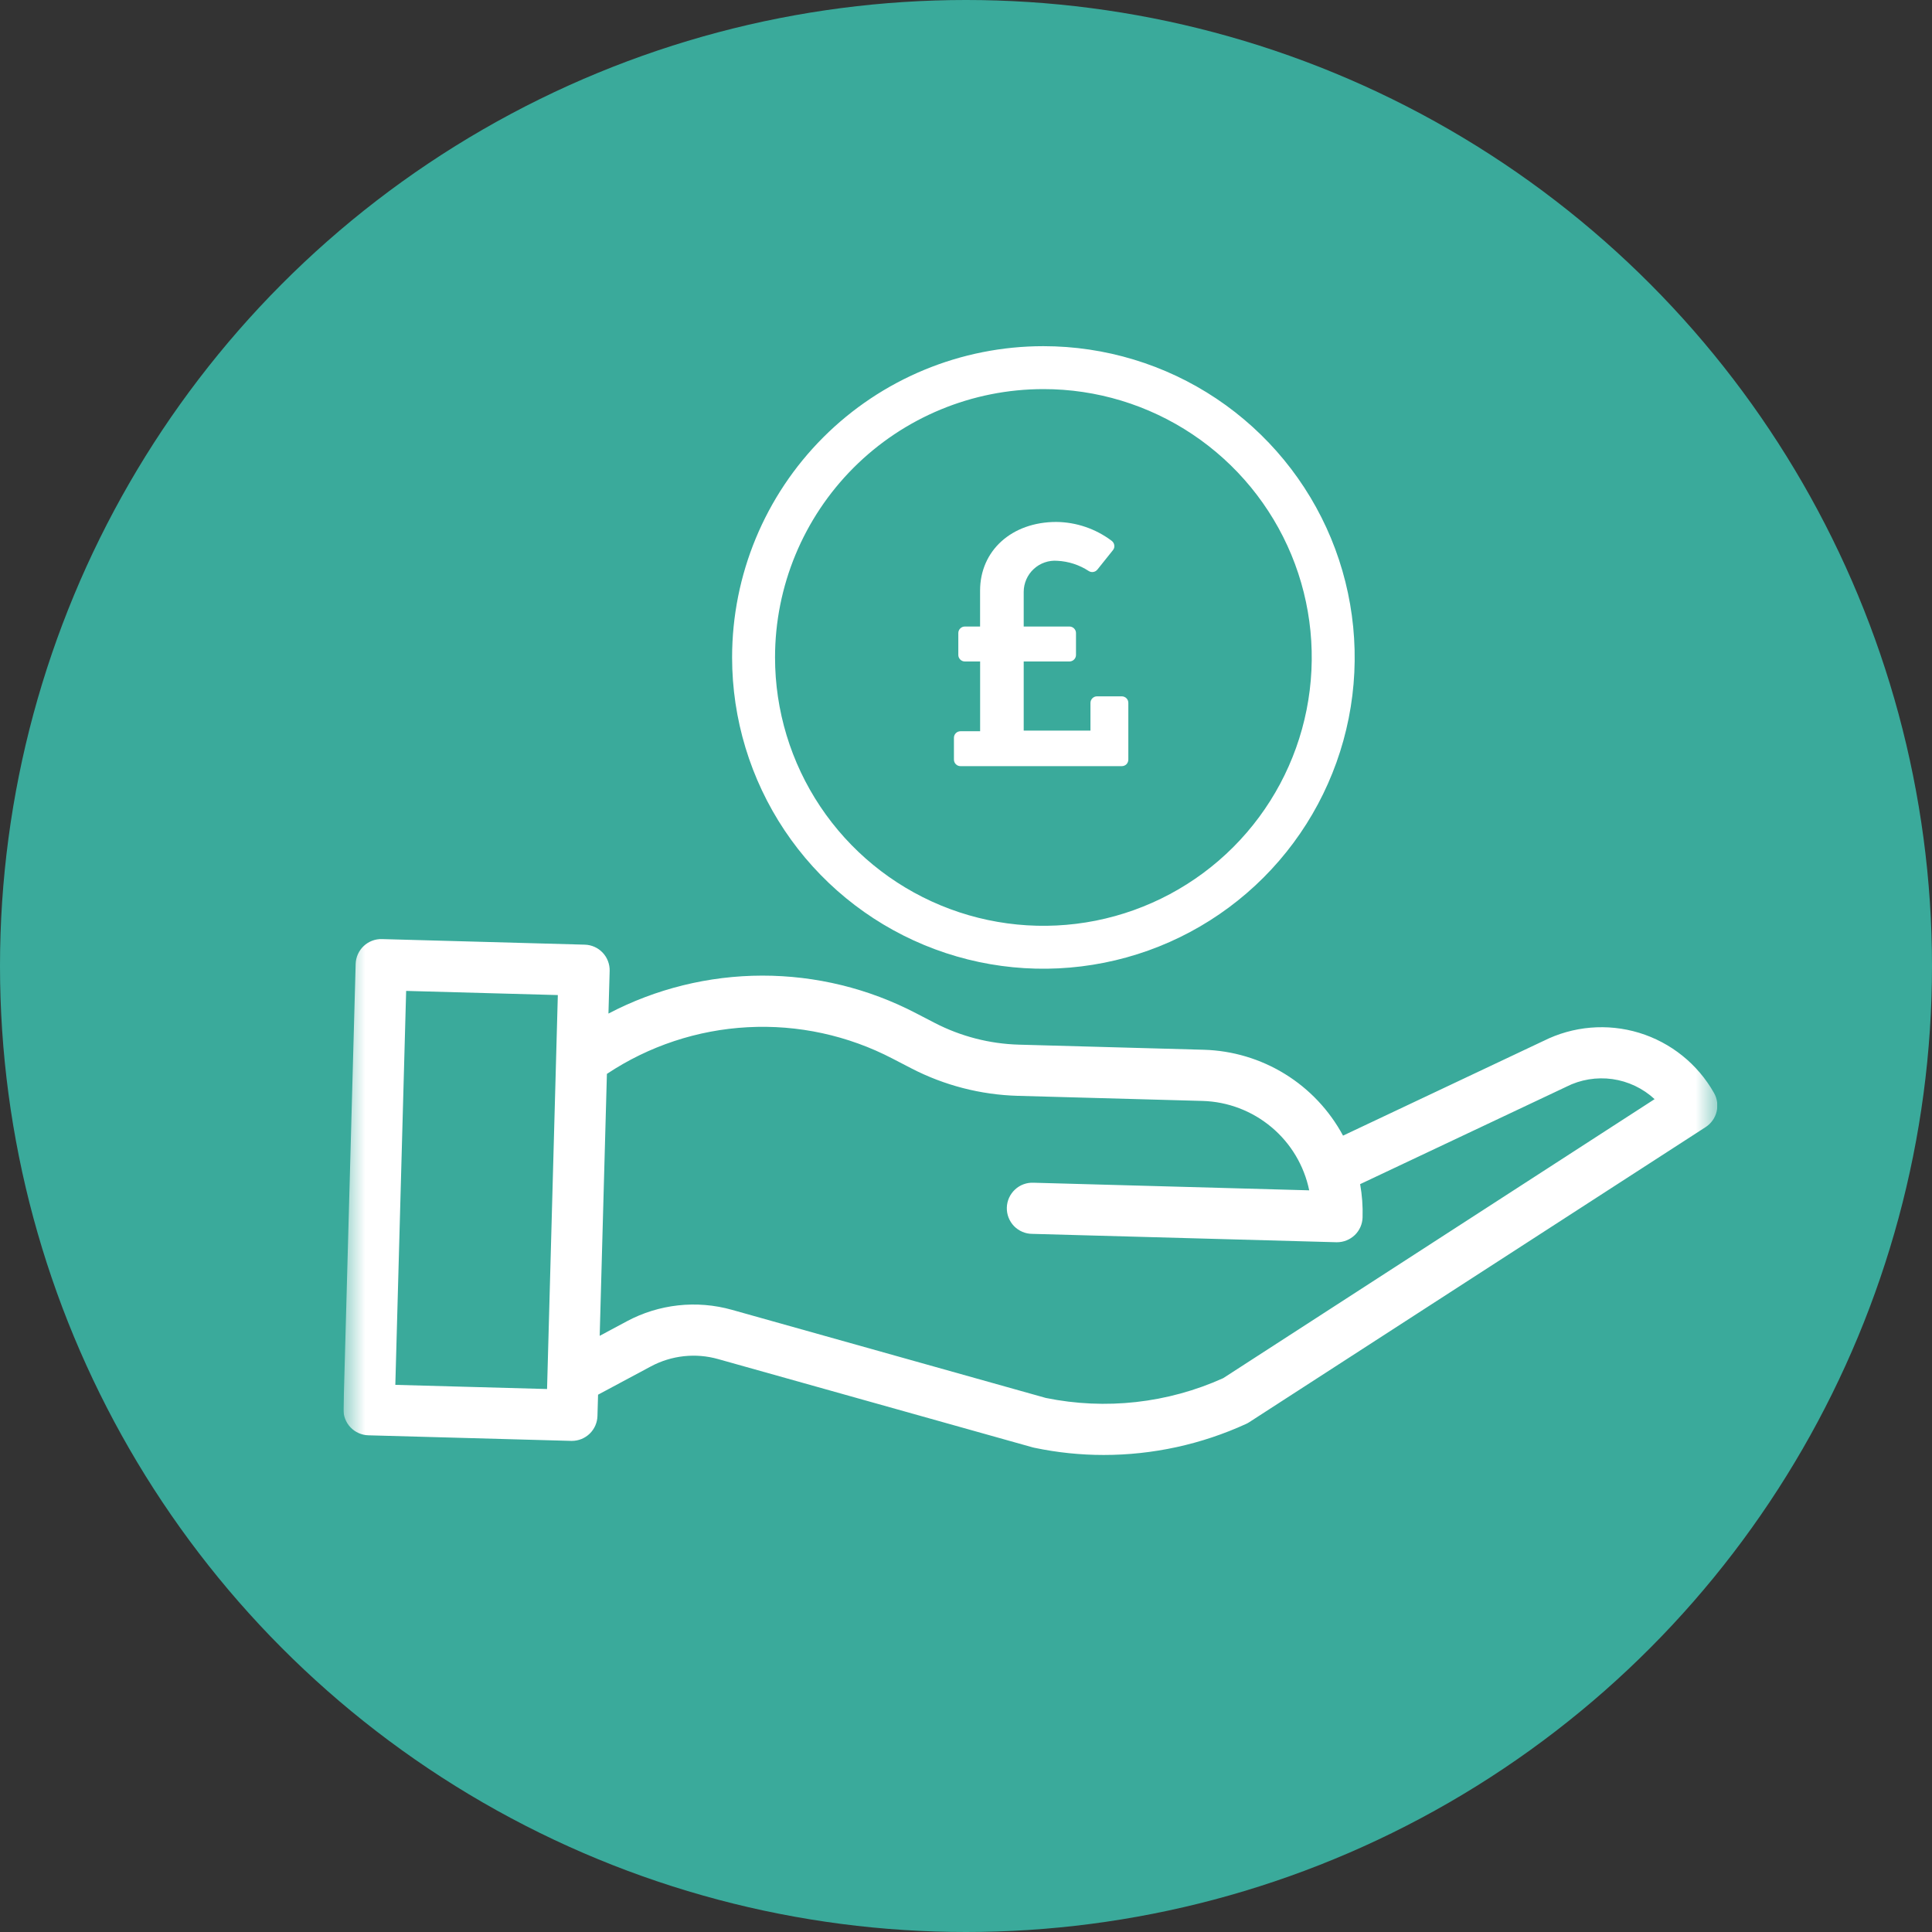
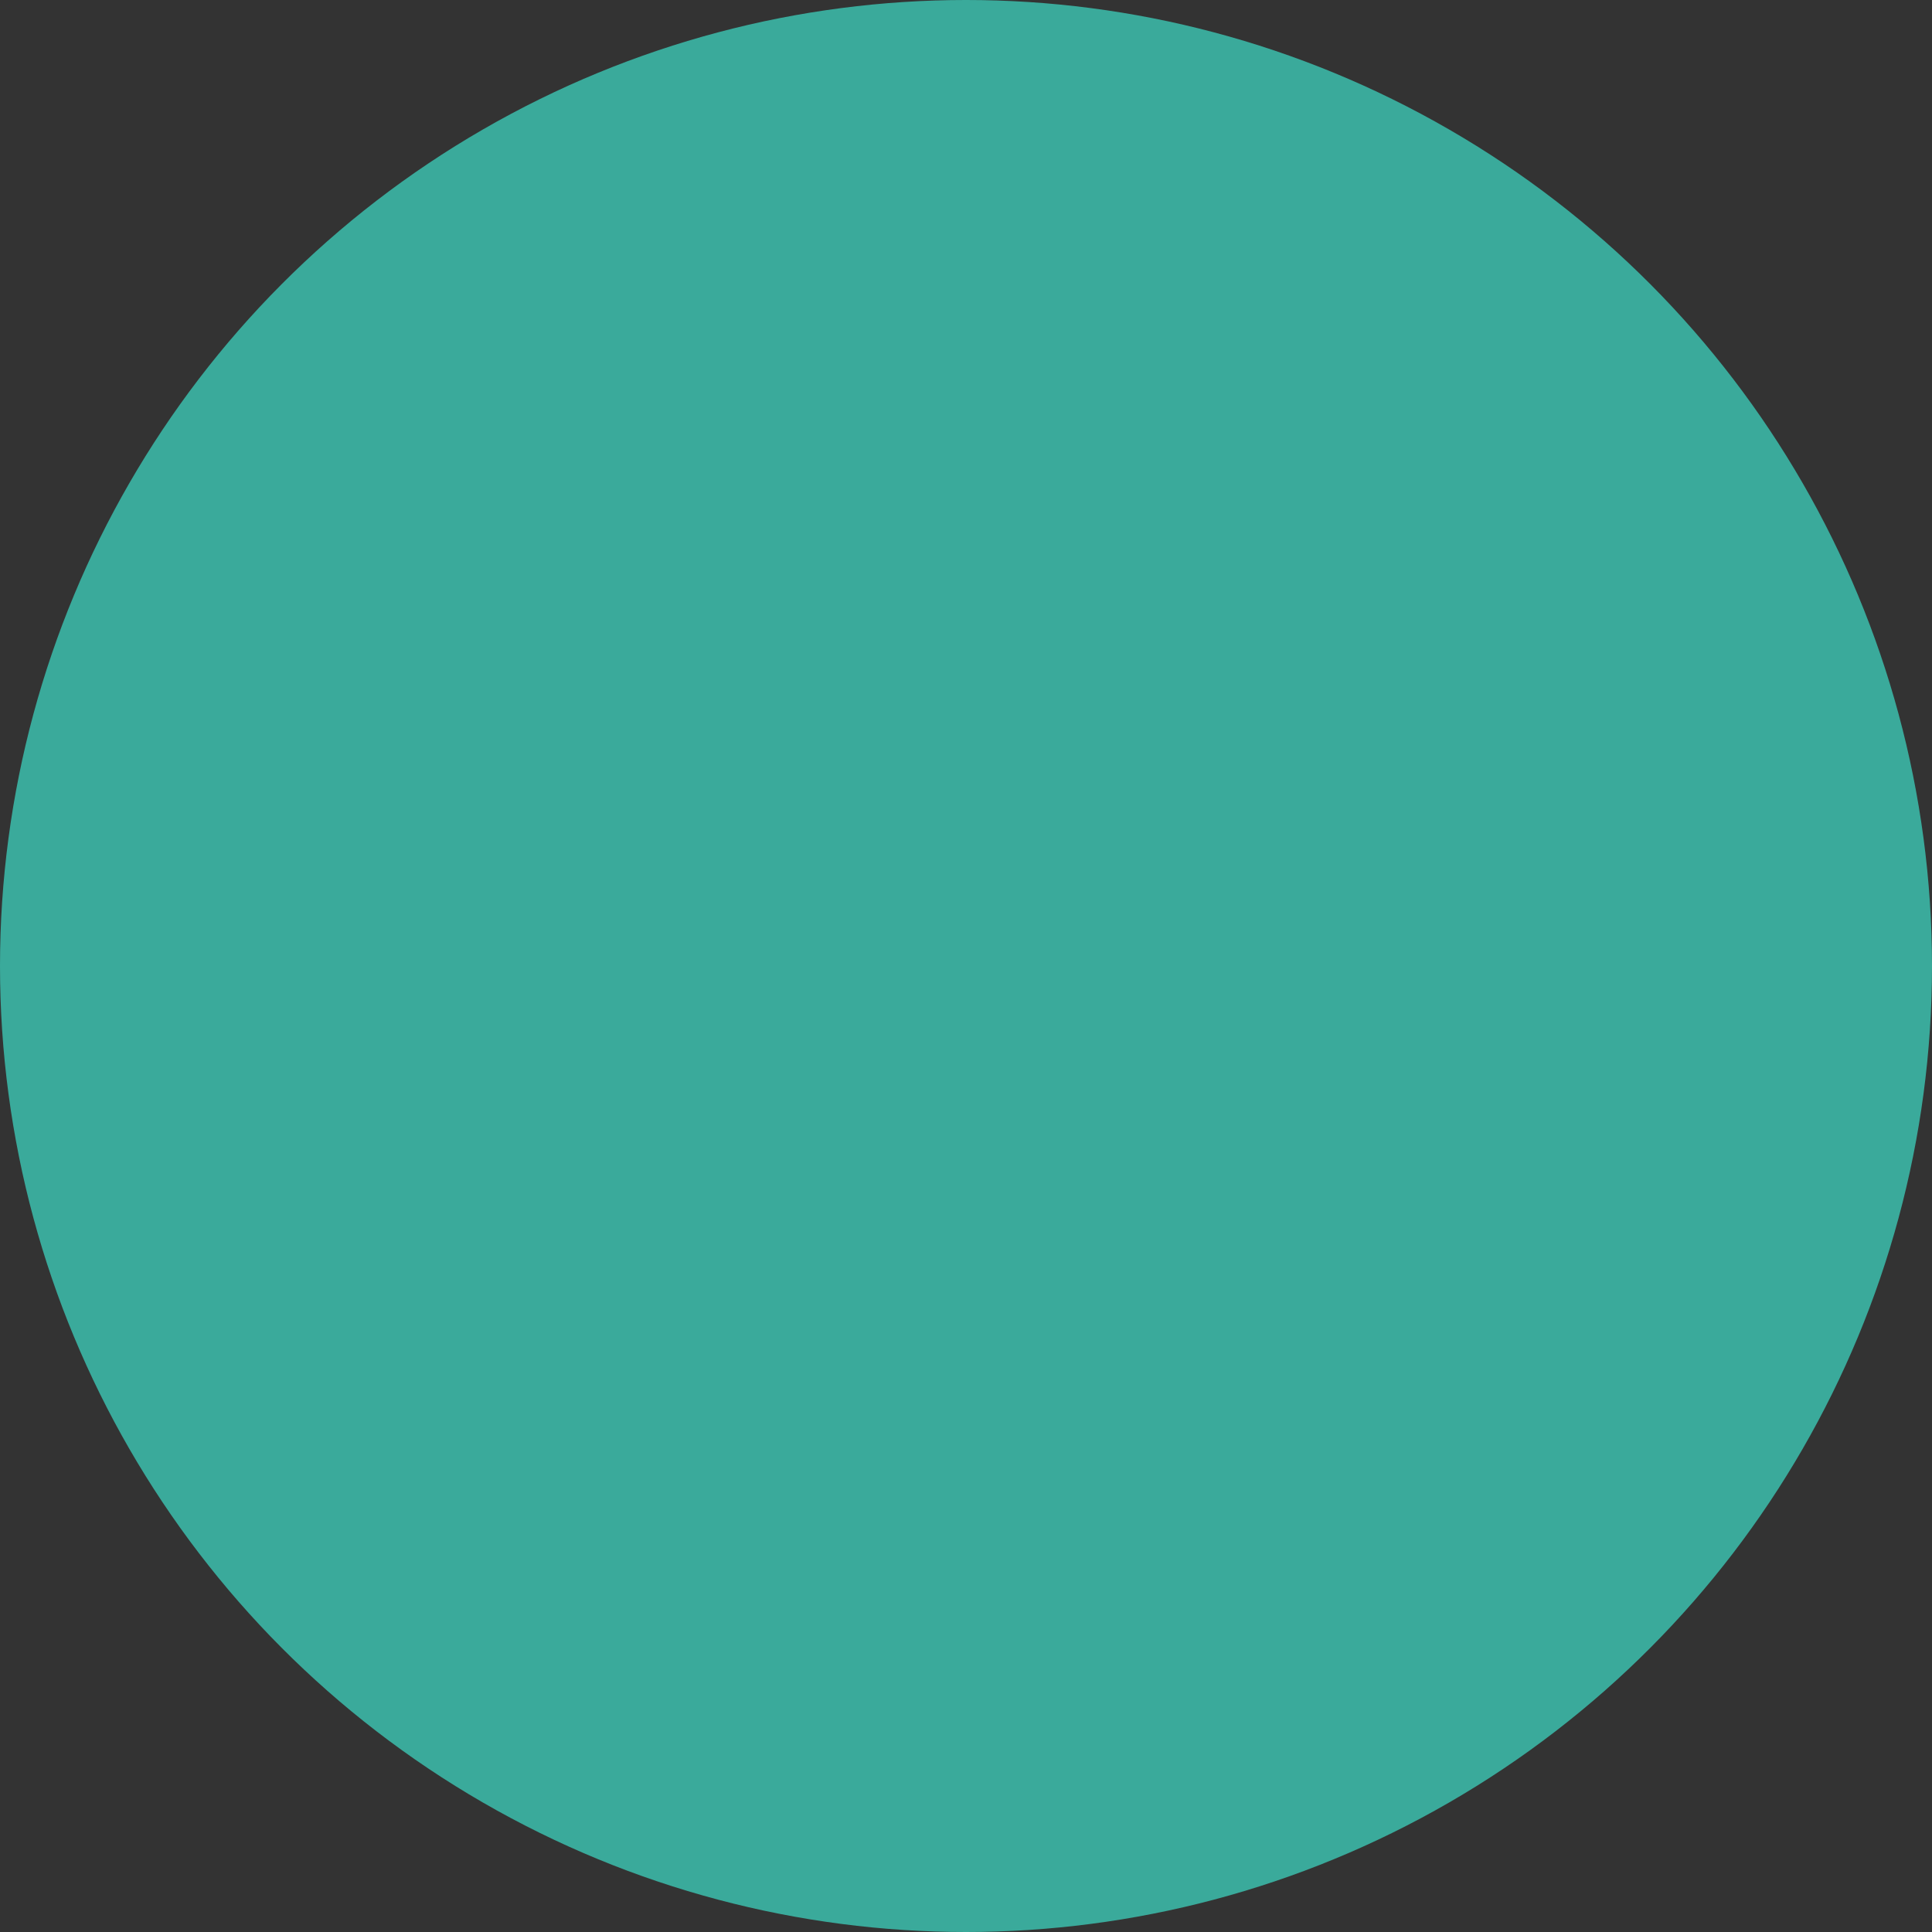
<svg xmlns="http://www.w3.org/2000/svg" width="45" height="45" viewBox="0 0 45 45" fill="none">
  <rect x="0" y="0" width="45" height="45" fill="#333333" stroke="none" />
  <circle cx="22.5" cy="22.5" r="22.5" fill="#3AAA9B" />
  <g clip-path="url(#clip0_10_664)">
    <mask id="mask0_10_664" style="mask-type:luminance" maskUnits="userSpaceOnUse" x="8" y="5" width="32" height="32">
-       <path d="M40 5H8V37H40V5Z" fill="white" />
-     </mask>
+       </mask>
    <g mask="url(#mask0_10_664)">
      <path d="M17.052 15.313C17.052 16.747 17.478 18.149 18.274 19.341C19.071 20.534 20.203 21.463 21.528 22.012C22.853 22.561 24.311 22.704 25.717 22.424C27.124 22.145 28.416 21.454 29.43 20.44C30.444 19.426 31.134 18.134 31.414 16.728C31.694 15.321 31.55 13.863 31.002 12.538C30.453 11.213 29.523 10.081 28.331 9.284C27.139 8.488 25.737 8.063 24.303 8.063C22.38 8.063 20.536 8.826 19.176 10.186C17.816 11.546 17.052 13.39 17.052 15.313ZM24.303 9.063C25.539 9.062 26.747 9.429 27.775 10.116C28.803 10.803 29.604 11.779 30.078 12.921C30.551 14.063 30.674 15.32 30.433 16.532C30.192 17.745 29.597 18.859 28.723 19.733C27.849 20.607 26.735 21.202 25.523 21.444C24.31 21.685 23.053 21.561 21.911 21.088C20.769 20.615 19.793 19.814 19.106 18.786C18.419 17.758 18.052 16.549 18.052 15.313C18.052 13.655 18.711 12.066 19.883 10.893C21.055 9.721 22.645 9.063 24.303 9.063Z" fill="white" />
      <path d="M35.949 24.246L31.282 26.451C30.965 25.862 30.499 25.367 29.93 25.016C29.361 24.665 28.709 24.47 28.041 24.451L23.733 24.332C23.05 24.313 22.381 24.14 21.774 23.827L21.336 23.6C20.23 23.023 19.001 22.723 17.753 22.724C16.506 22.726 15.277 23.029 14.172 23.608L14.2 22.614C14.204 22.457 14.145 22.303 14.037 22.189C13.928 22.074 13.778 22.007 13.62 22.003L8.896 21.873C8.818 21.871 8.74 21.884 8.667 21.912C8.594 21.94 8.527 21.982 8.47 22.036C8.413 22.09 8.368 22.154 8.336 22.225C8.304 22.297 8.286 22.374 8.284 22.452L8 32.819C7.998 32.897 8.011 32.975 8.039 33.048C8.067 33.121 8.109 33.188 8.163 33.245C8.217 33.302 8.281 33.347 8.353 33.379C8.424 33.411 8.501 33.429 8.58 33.431L13.304 33.561H13.32C13.476 33.561 13.625 33.5 13.736 33.392C13.847 33.284 13.912 33.136 13.916 32.981L13.93 32.485L15.157 31.828C15.639 31.569 16.202 31.507 16.728 31.656L24.057 33.713C24.07 33.717 24.083 33.72 24.096 33.722C24.626 33.833 25.166 33.889 25.707 33.889C26.853 33.889 27.986 33.642 29.028 33.164C29.053 33.152 29.078 33.139 29.101 33.123L39.728 26.252C39.855 26.169 39.947 26.041 39.983 25.893C40.019 25.746 39.998 25.59 39.923 25.458C39.543 24.784 38.918 24.282 38.178 24.056C37.438 23.831 36.639 23.899 35.948 24.247L35.949 24.246ZM9.208 32.256L9.46 23.08L12.993 23.177L12.742 32.353L9.208 32.256ZM28.491 32.1C27.197 32.684 25.751 32.845 24.36 32.561L17.051 30.509C16.229 30.277 15.348 30.373 14.595 30.778L13.968 31.114L14.136 25.013C15.112 24.364 16.244 23.988 17.415 23.926C18.585 23.863 19.751 24.116 20.791 24.658L21.229 24.885C21.995 25.281 22.84 25.499 23.702 25.524L28.011 25.643C28.598 25.66 29.163 25.875 29.614 26.253C30.065 26.63 30.375 27.149 30.494 27.725L24.076 27.548C23.997 27.544 23.918 27.556 23.843 27.583C23.768 27.61 23.7 27.652 23.642 27.706C23.584 27.76 23.537 27.825 23.504 27.897C23.471 27.97 23.453 28.048 23.451 28.127C23.449 28.206 23.462 28.285 23.491 28.359C23.52 28.433 23.563 28.501 23.618 28.558C23.674 28.615 23.739 28.66 23.812 28.691C23.886 28.723 23.964 28.739 24.043 28.739L31.126 28.934H31.142C31.297 28.934 31.446 28.873 31.558 28.765C31.669 28.657 31.733 28.51 31.737 28.355C31.745 28.096 31.726 27.837 31.68 27.581L36.467 25.32L36.481 25.313C36.812 25.145 37.187 25.083 37.555 25.134C37.923 25.186 38.267 25.349 38.539 25.601L28.491 32.1Z" fill="white" />
      <path d="M26.129 16.219H25.552C25.511 16.219 25.473 16.235 25.444 16.264C25.415 16.293 25.399 16.331 25.399 16.372V17.017H23.844V15.407H24.91C24.95 15.407 24.989 15.391 25.017 15.362C25.046 15.334 25.062 15.295 25.062 15.255V14.745C25.062 14.705 25.046 14.666 25.017 14.638C24.989 14.609 24.95 14.593 24.91 14.593H23.844V13.787C23.844 13.687 23.865 13.588 23.905 13.496C23.945 13.404 24.004 13.321 24.078 13.253C24.151 13.185 24.238 13.133 24.333 13.1C24.428 13.067 24.528 13.054 24.628 13.062C24.889 13.075 25.142 13.158 25.36 13.301C25.392 13.321 25.43 13.329 25.466 13.322C25.503 13.316 25.536 13.296 25.56 13.267L25.921 12.816C25.934 12.8 25.944 12.782 25.95 12.762C25.955 12.743 25.957 12.722 25.954 12.701C25.952 12.681 25.945 12.662 25.935 12.644C25.925 12.626 25.911 12.611 25.895 12.598C25.523 12.317 25.071 12.162 24.605 12.157C23.564 12.157 22.828 12.826 22.828 13.757V14.593H22.473C22.433 14.593 22.394 14.609 22.366 14.638C22.337 14.666 22.321 14.705 22.321 14.745V15.255C22.321 15.295 22.337 15.334 22.366 15.362C22.394 15.391 22.433 15.407 22.473 15.407H22.829V17.032H22.371C22.331 17.032 22.292 17.048 22.264 17.076C22.235 17.105 22.219 17.144 22.219 17.184V17.693C22.219 17.733 22.235 17.772 22.264 17.801C22.292 17.829 22.331 17.845 22.371 17.845H26.129C26.169 17.845 26.208 17.829 26.237 17.801C26.265 17.772 26.281 17.733 26.281 17.693V16.372C26.281 16.352 26.277 16.332 26.27 16.313C26.262 16.295 26.251 16.278 26.237 16.264C26.223 16.25 26.206 16.238 26.187 16.231C26.169 16.223 26.149 16.219 26.129 16.219Z" fill="white" />
    </g>
  </g>
  <defs>
    <clipPath id="clip0_10_664">
      <rect width="32" height="32" fill="white" transform="translate(8 5)" />
    </clipPath>
  </defs>
</svg>